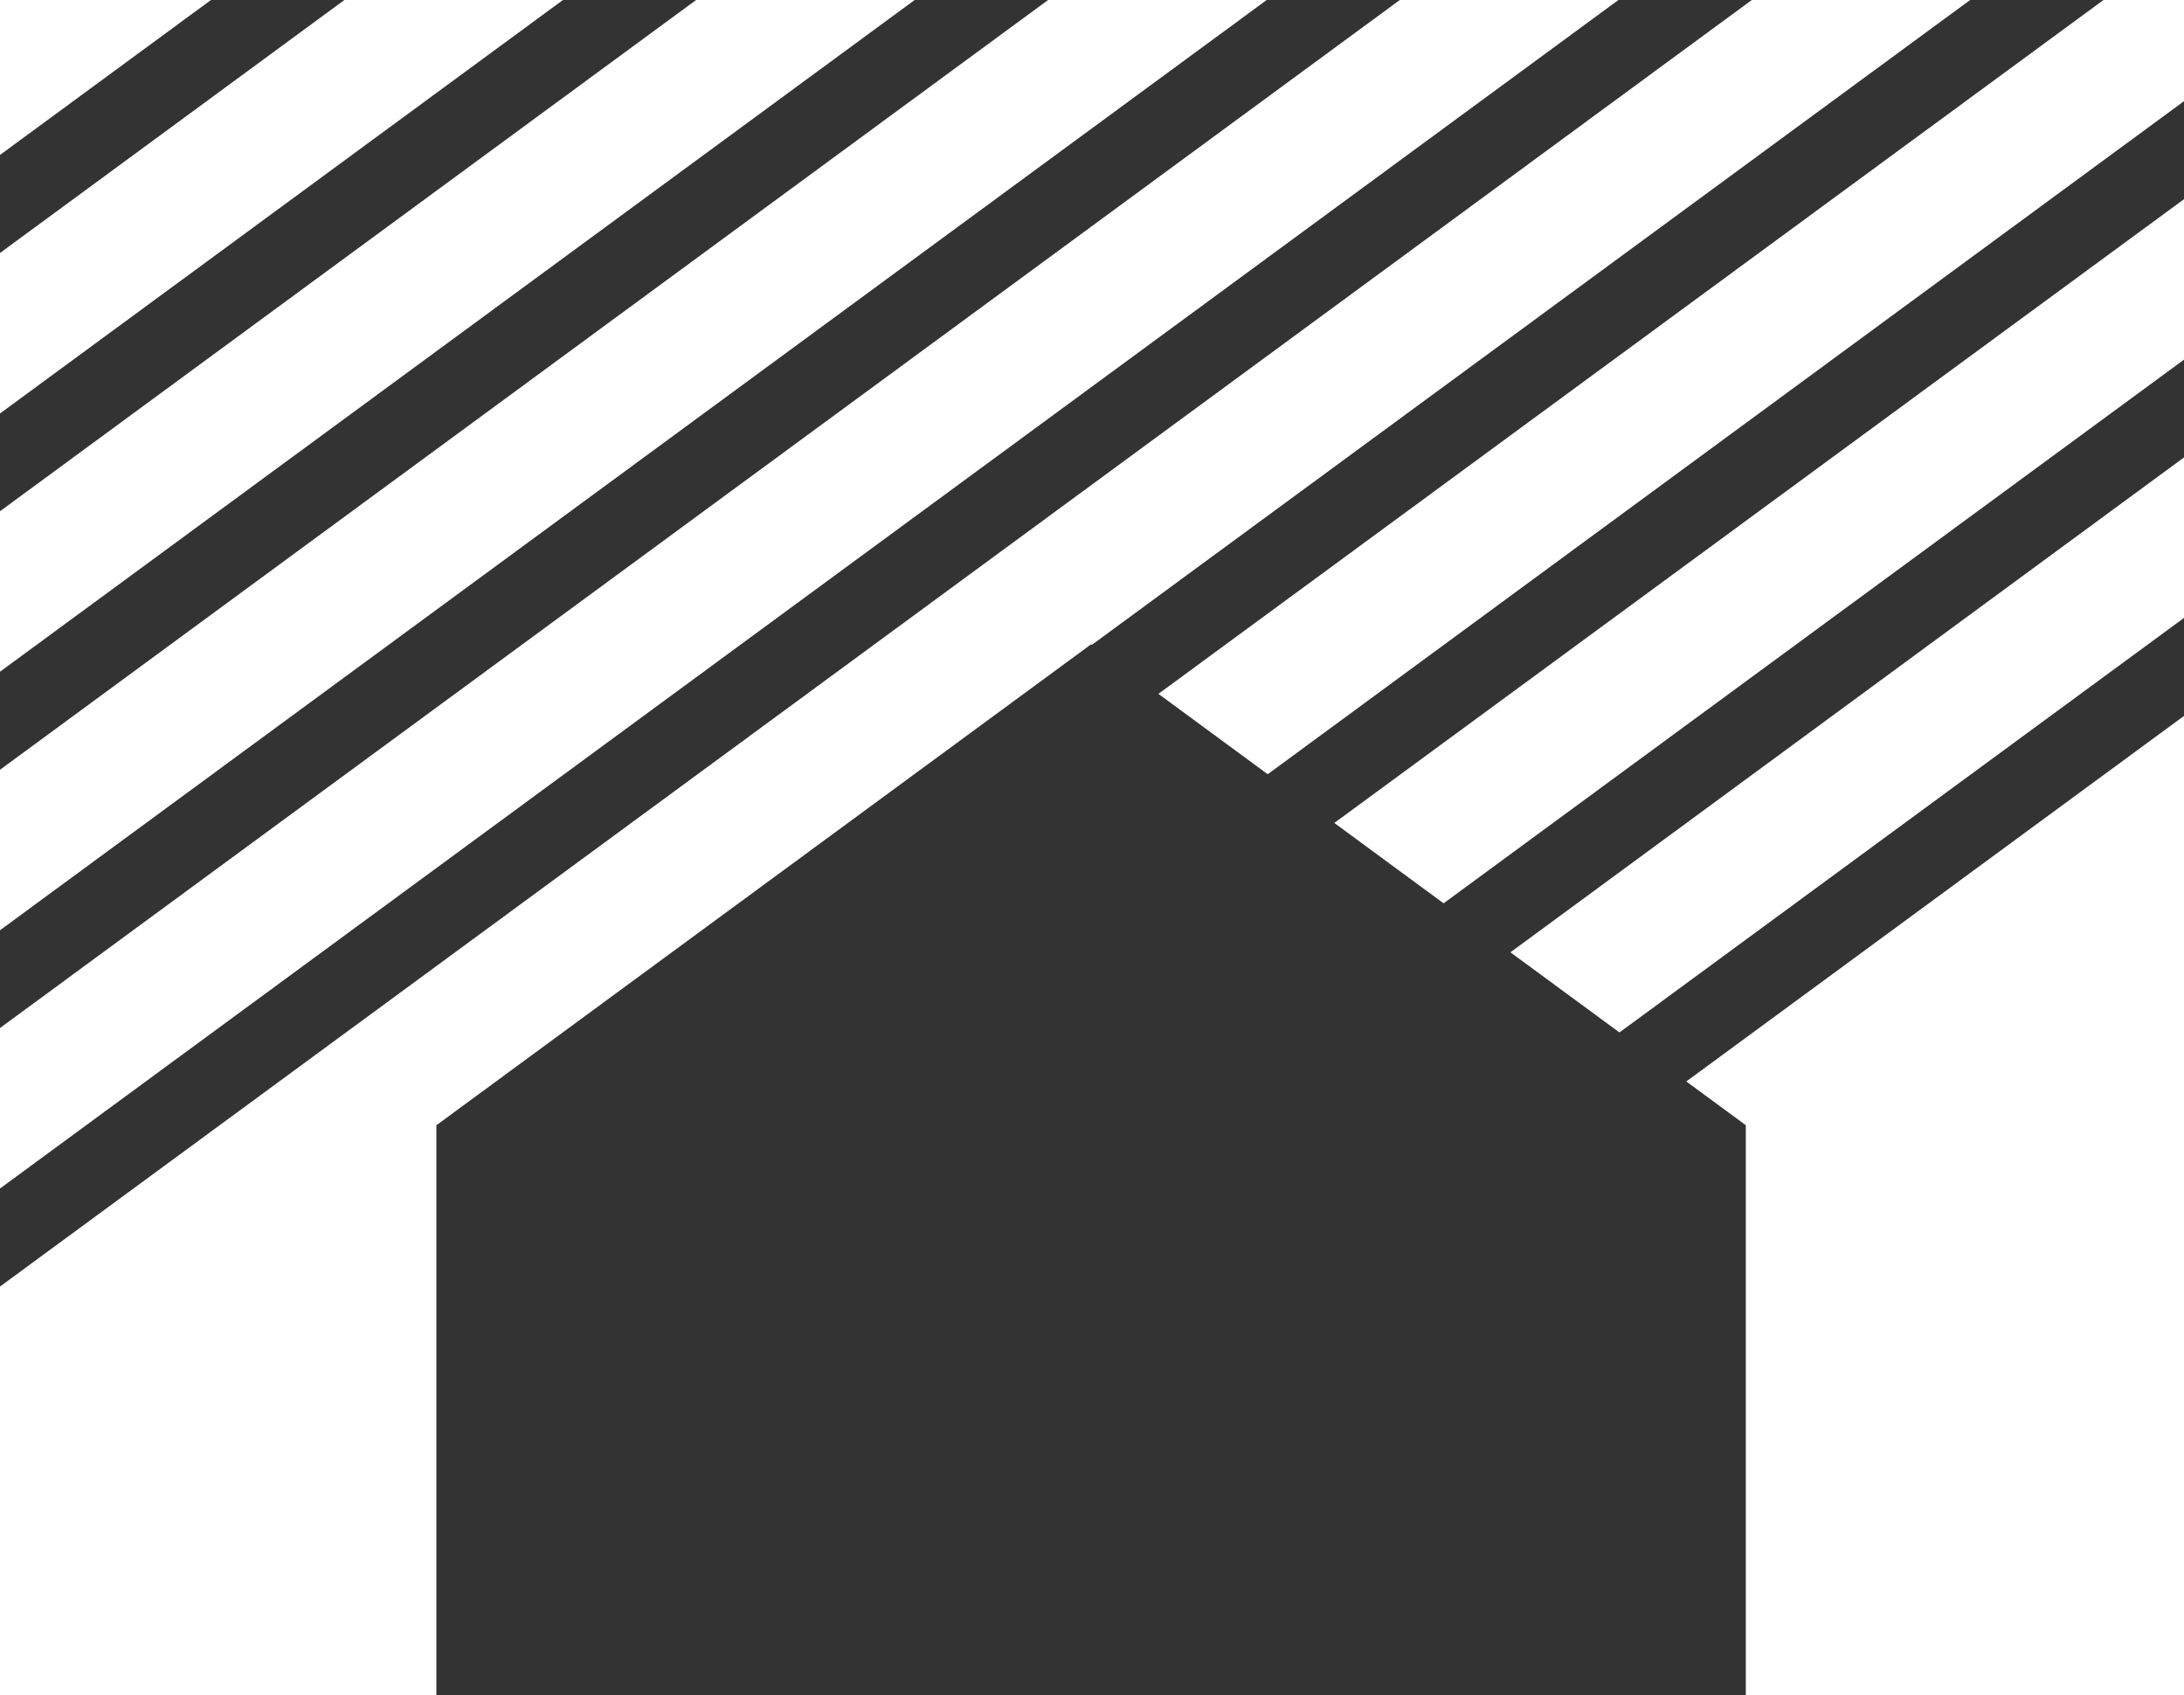
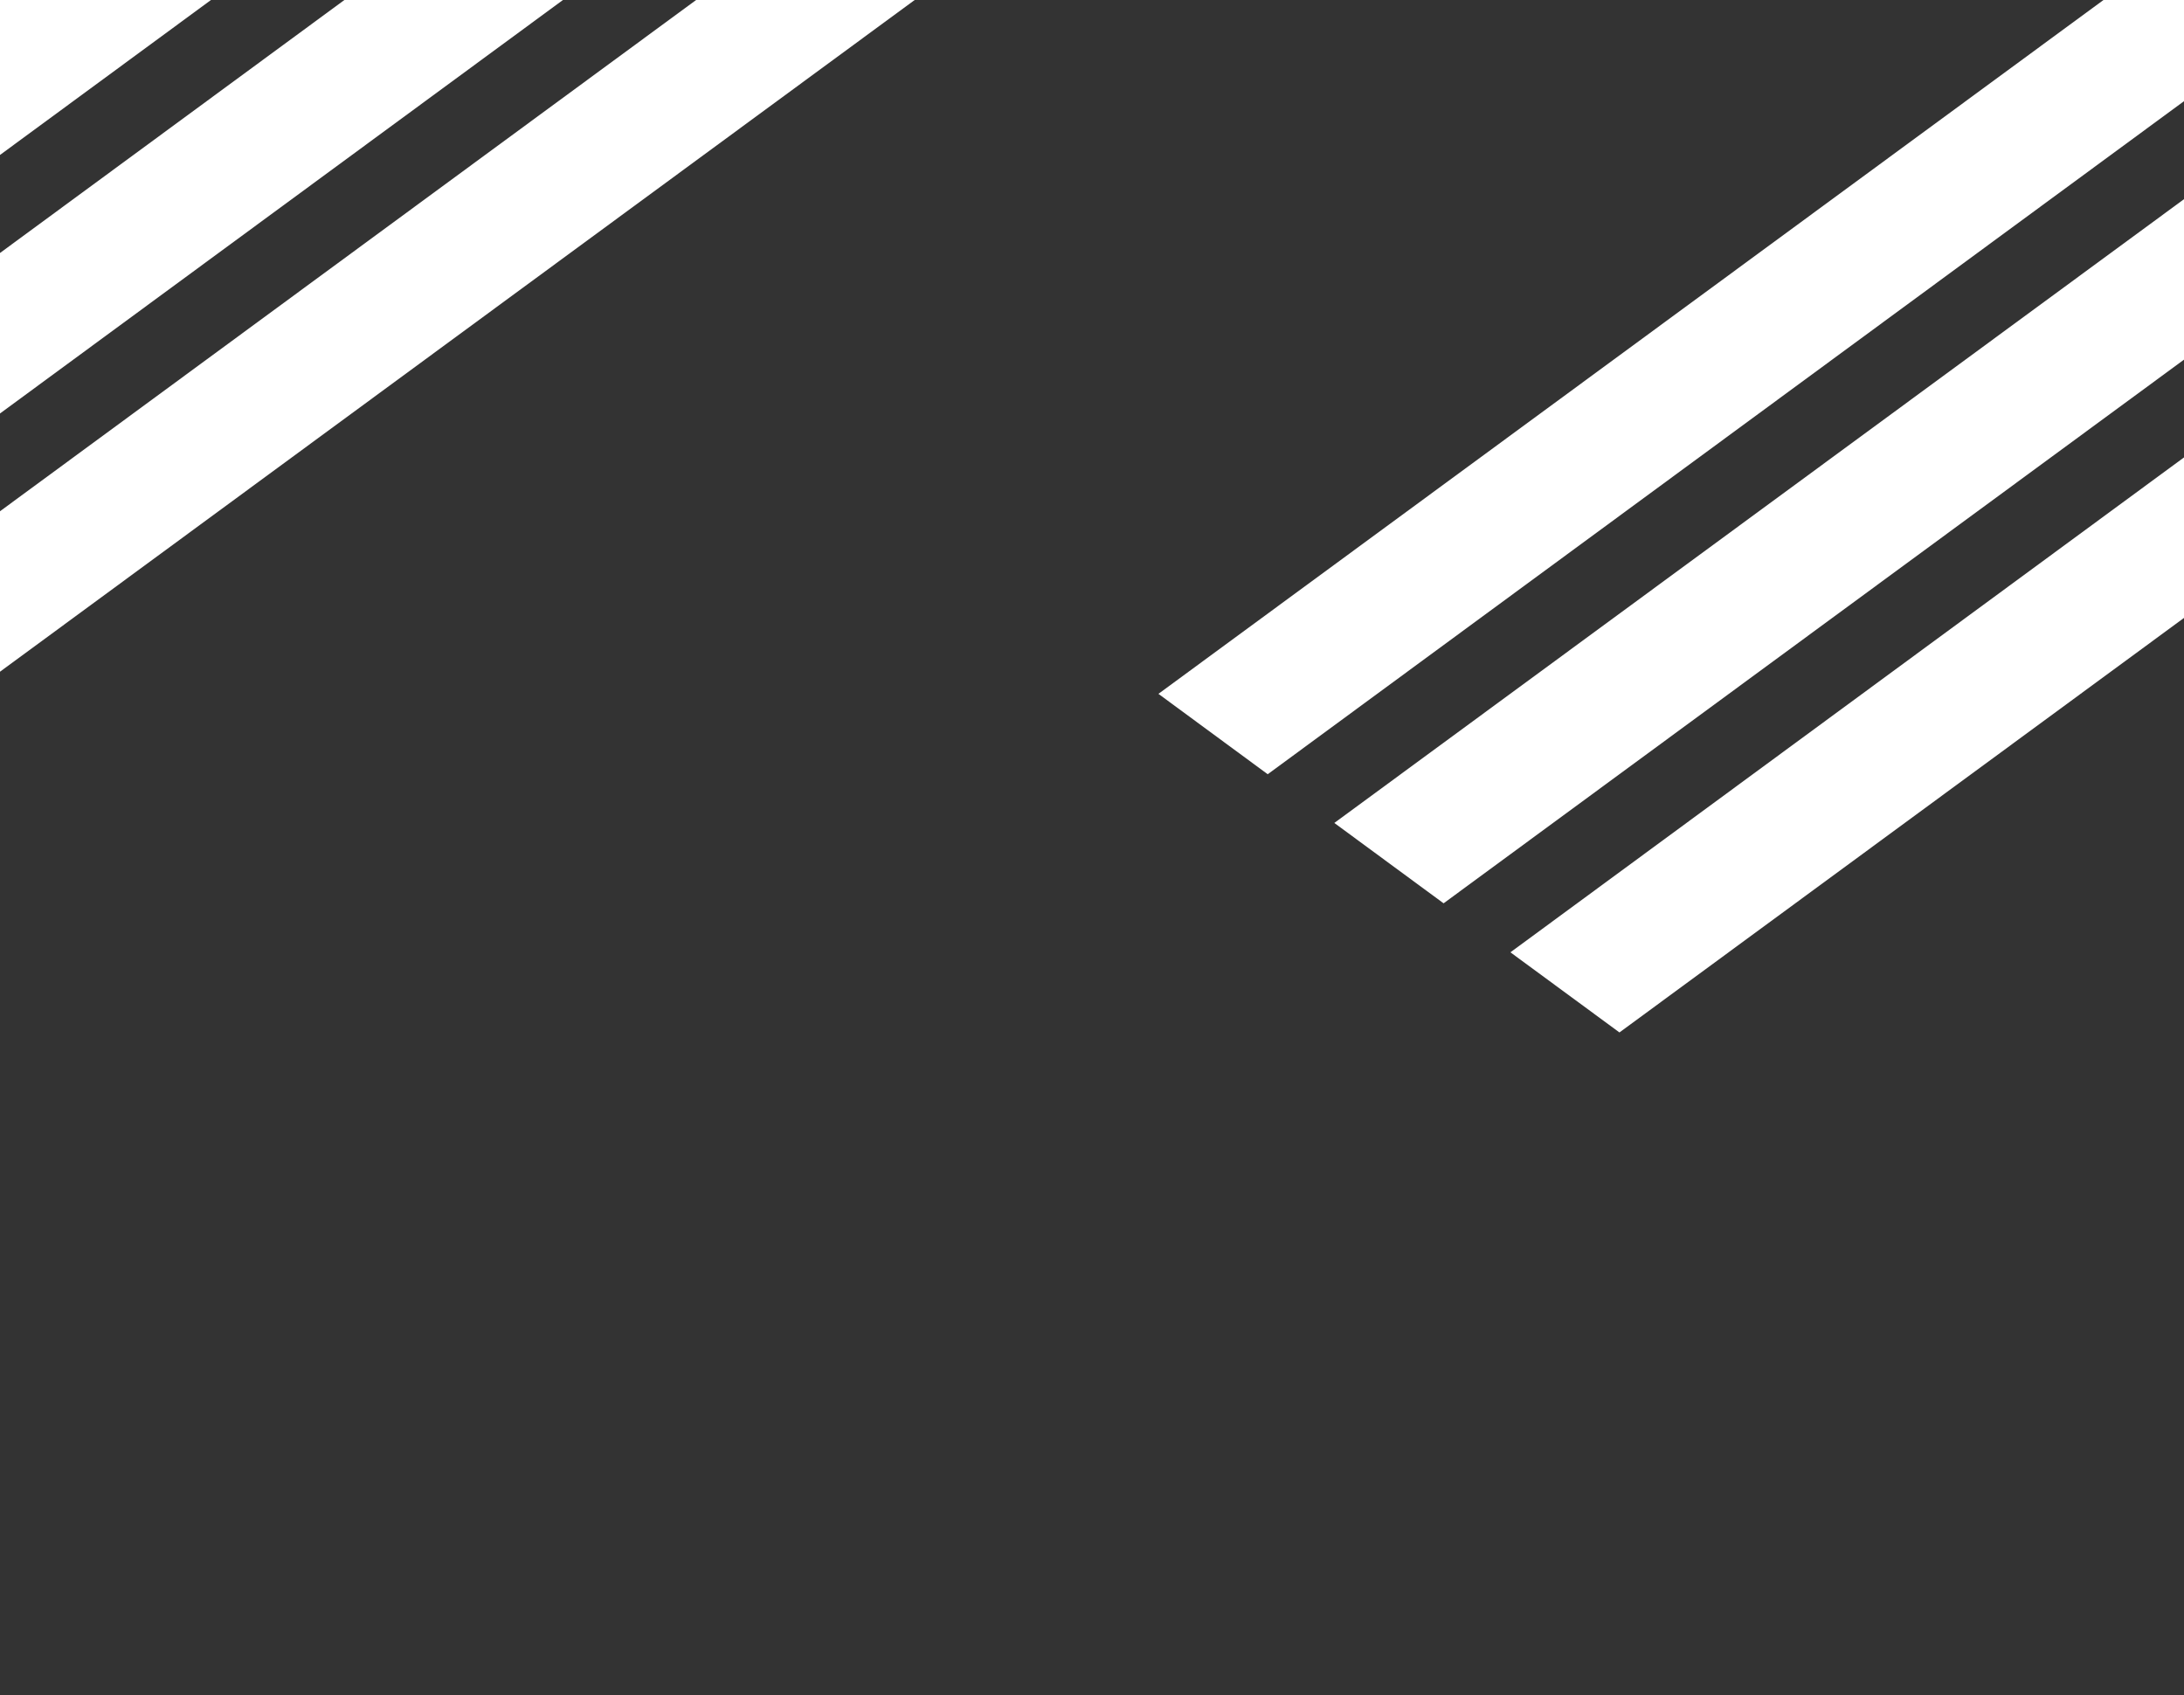
<svg xmlns="http://www.w3.org/2000/svg" width="67" height="52" fill="none" viewBox="0 0 67 52">
  <rect x="0" y="0" width="67" height="52" fill="#333333" stroke="none" />
  <g fill="#fff">
    <path d="M28.06 0h-6.705L0 15.682v4.922L28.06 0ZM0 7.76v4.923L17.27 0h-6.705L0 7.76ZM67 14.031l-20.664 15.18 3.345 2.458L67 18.954v-4.923ZM67 11.032V6.11L40.934 25.243l3.352 2.465L67 11.032ZM38.89 23.749 67 3.104V0H64.53L35.538 21.283l3.353 2.466ZM6.472 0H0v4.753L6.472 0Z" />
-     <path d="m13.387 34.516 20.085-14.752.024.016L60.439 0h-6.697L0 39.463V52h13.387V34.516ZM51.731 33.172l1.826 1.342V52H67V21.96L51.731 33.173ZM38.859 0h-6.706L0 23.611v4.923L38.859 0ZM49.649 0h-6.706L0 31.533v4.923L49.649 0Z" />
  </g>
</svg>